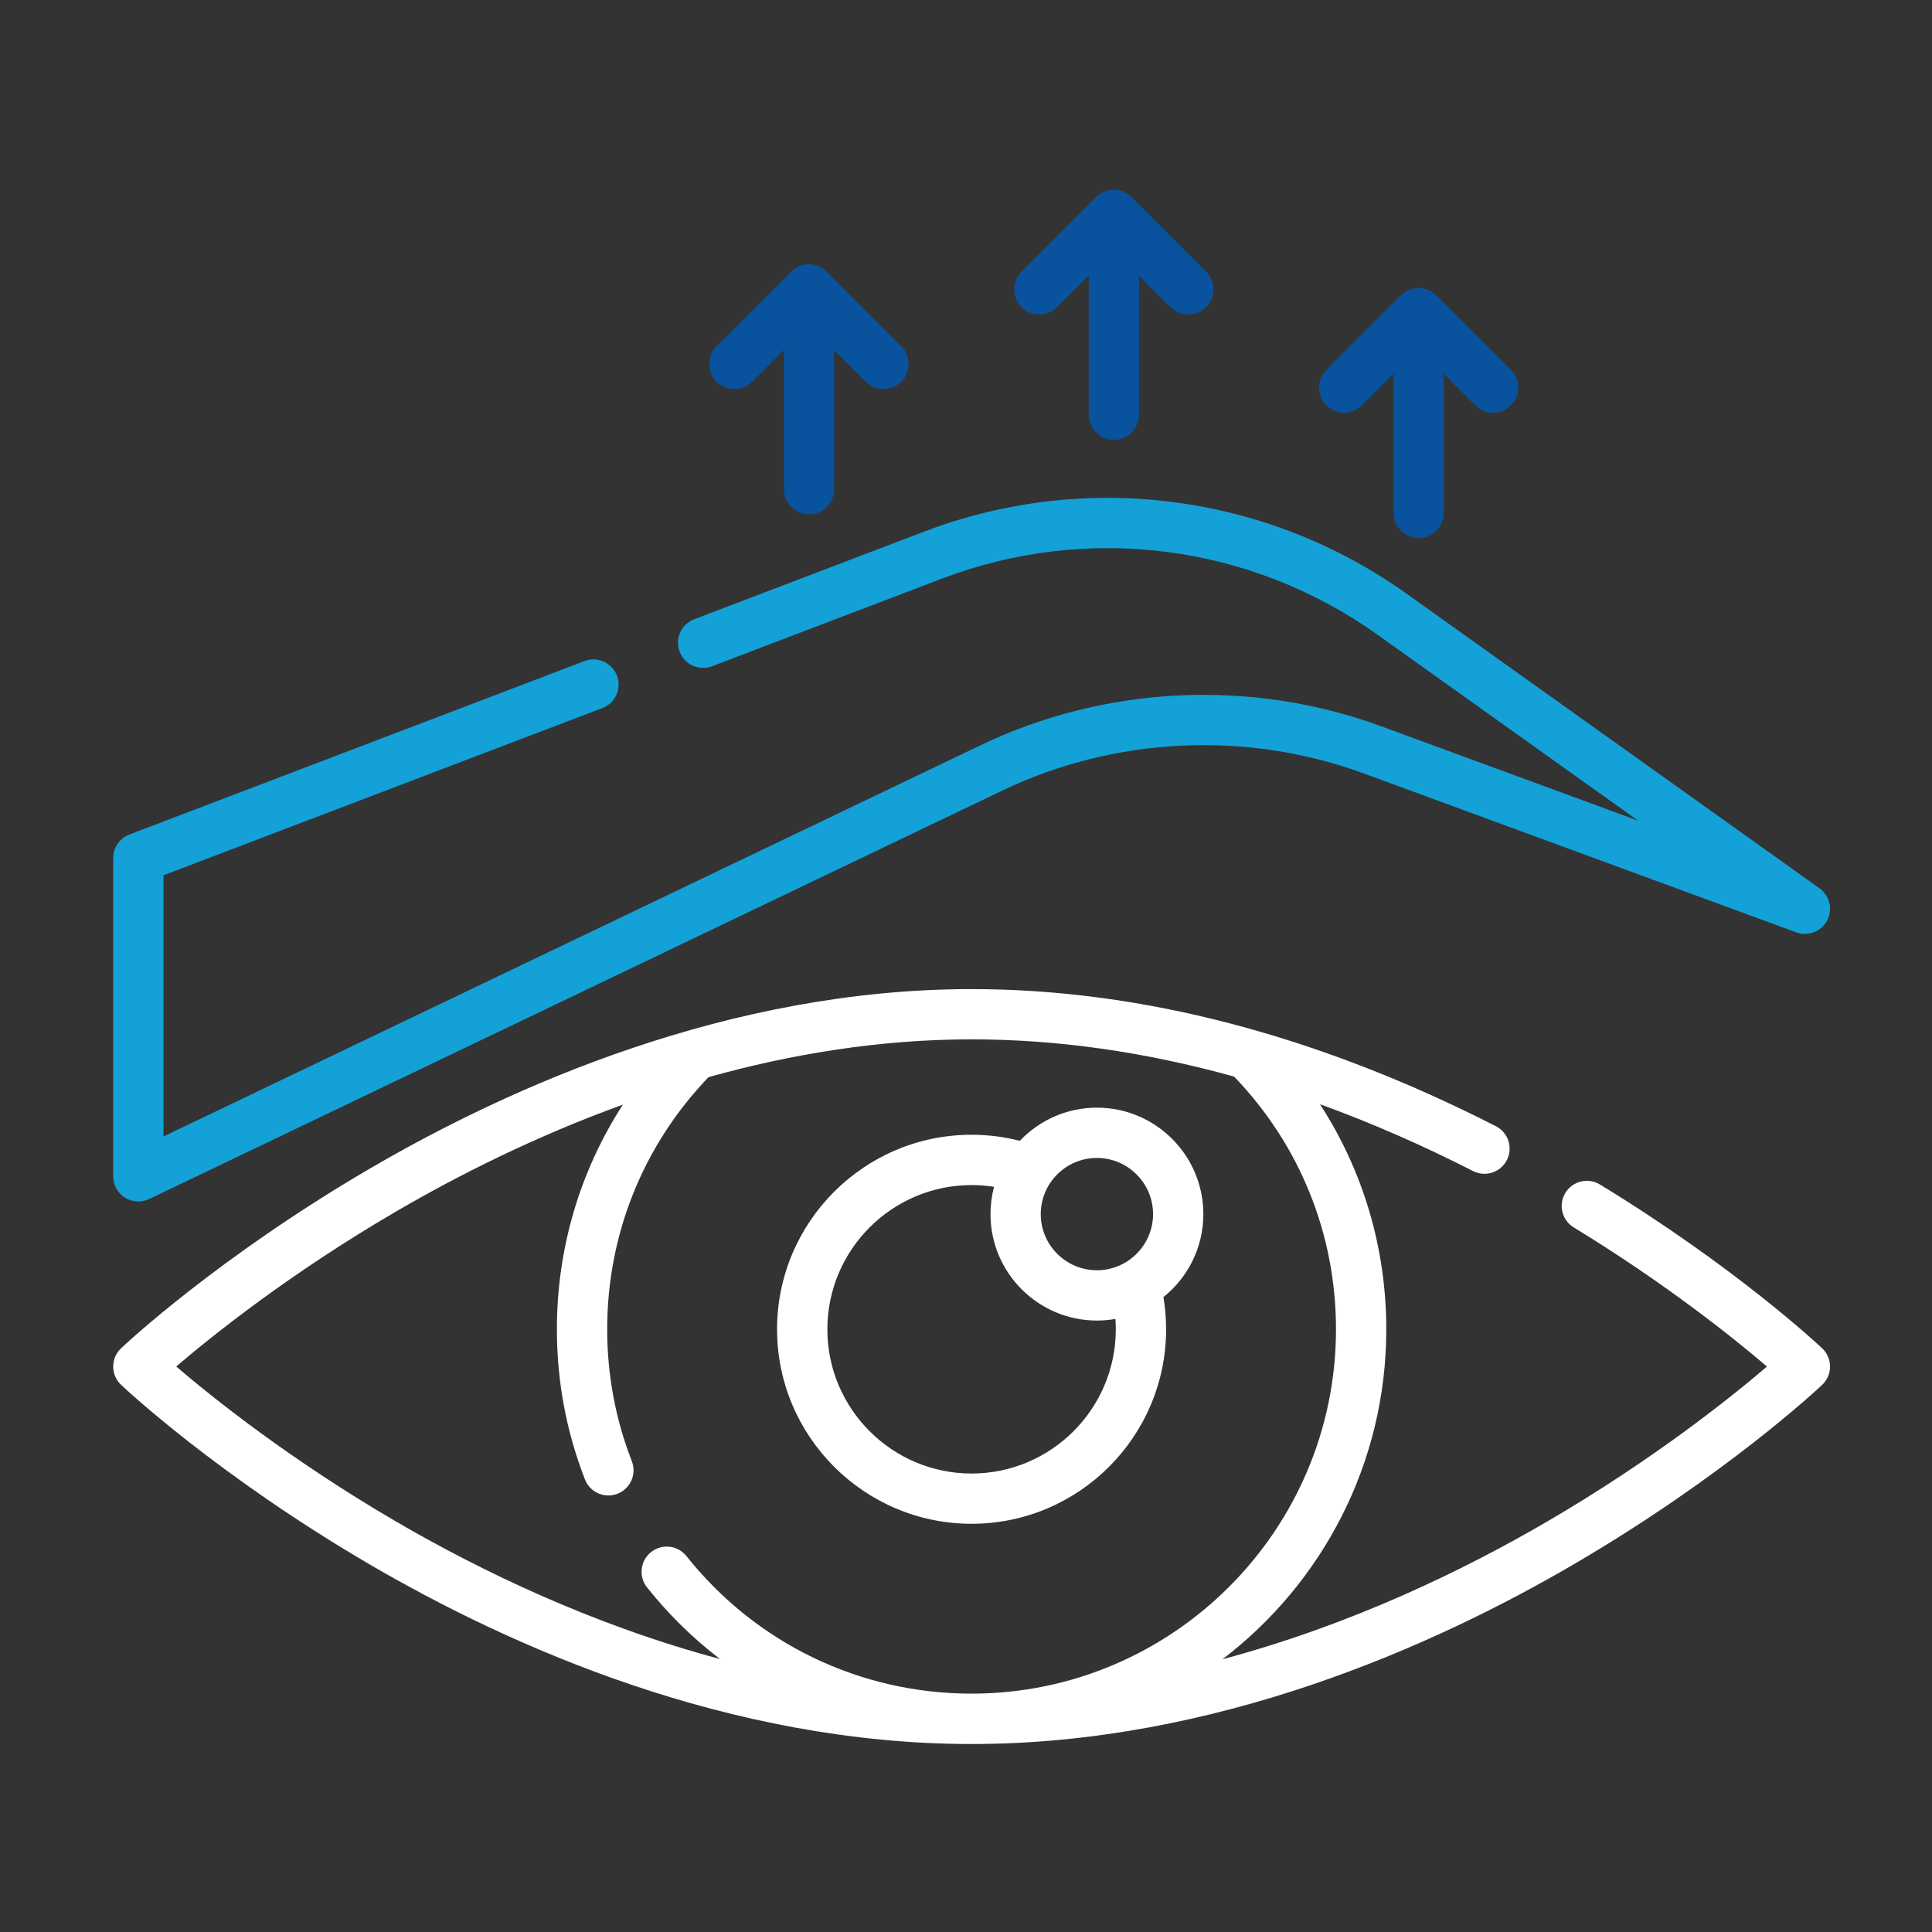
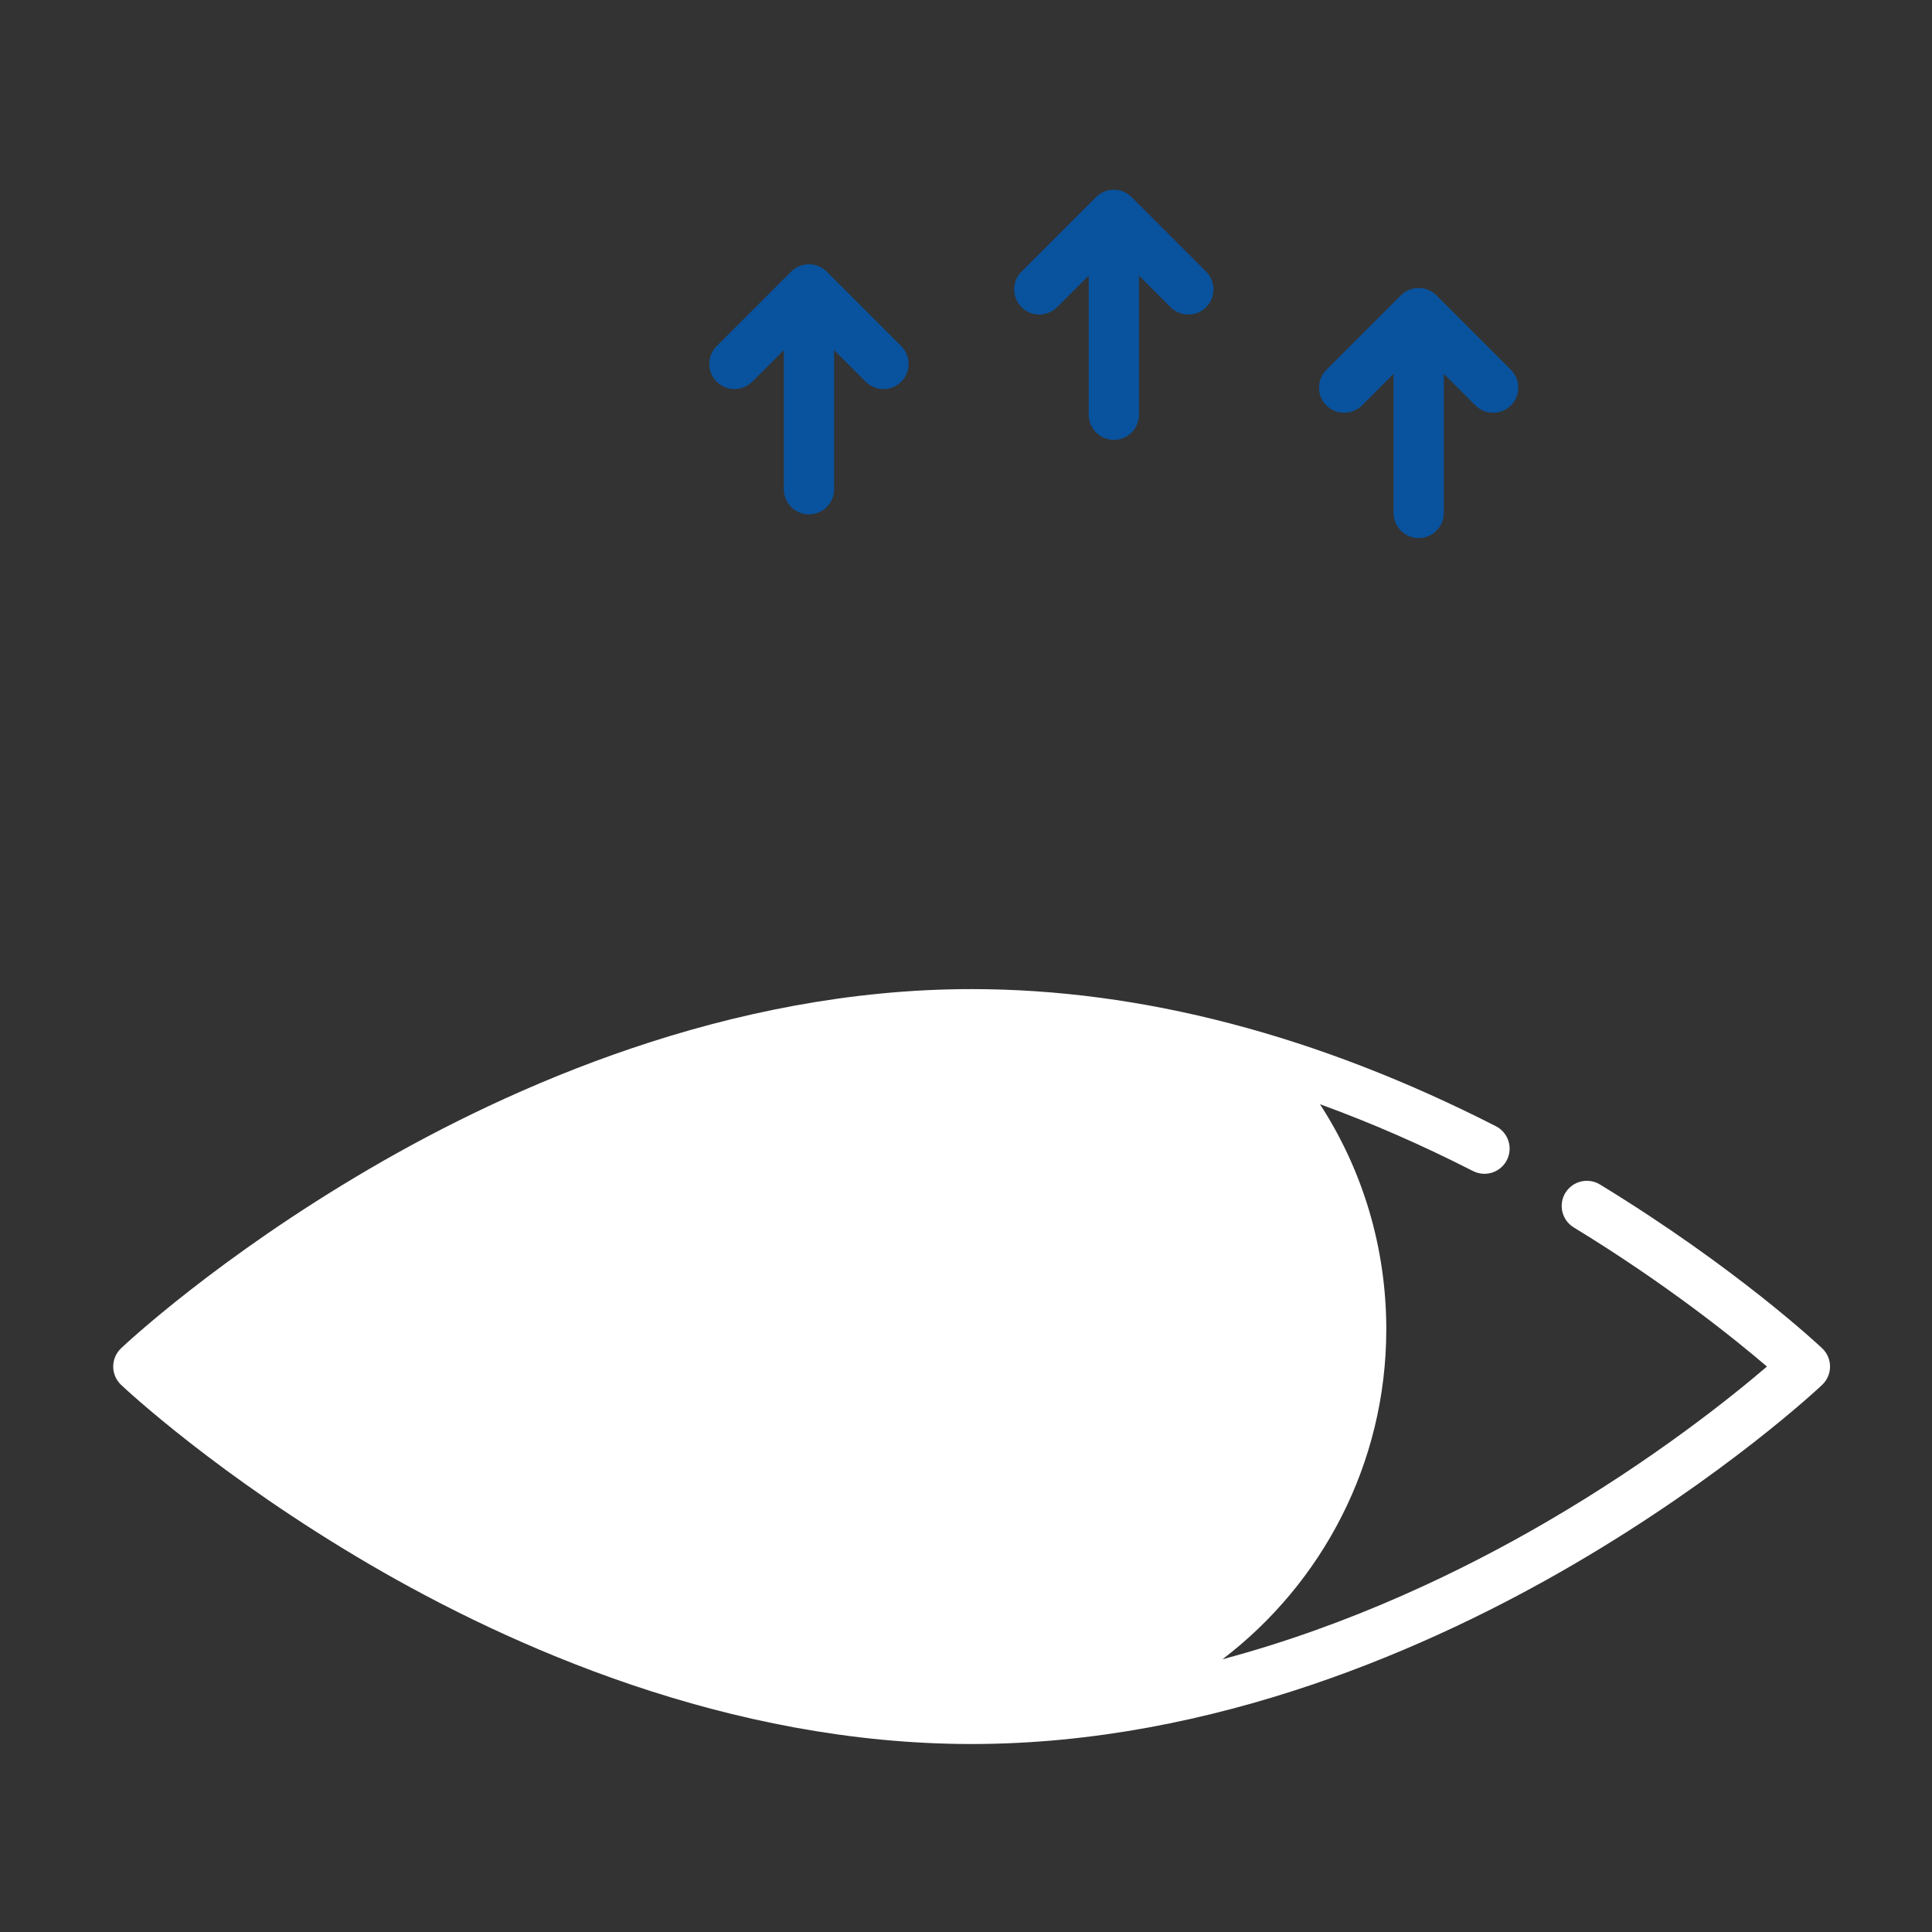
<svg xmlns="http://www.w3.org/2000/svg" id="Capa_1" viewBox="0 0 512 512">
  <rect x="0" y="0" width="512" height="512" fill="#333333" stroke="none" />
  <defs>
    <style>.cls-1{fill:#fff;}.cls-2{fill:#09529d;}.cls-3{fill:#13a1d7;}</style>
  </defs>
-   <path class="cls-1" d="m257.48,403.82c28.42,0,51.55-23.12,51.55-51.55,0-2.87-.24-5.72-.71-8.52,6.45-5.17,10.58-13.11,10.58-22,0-15.55-12.65-28.21-28.21-28.21-8.03,0-15.29,3.38-20.43,8.79-4.15-1.06-8.43-1.61-12.78-1.61-28.42,0-51.55,23.12-51.55,51.55,0,28.42,23.12,51.55,51.55,51.55Zm33.21-96.95c8.2,0,14.88,6.68,14.88,14.88s-6.67,14.88-14.88,14.88-14.88-6.67-14.88-14.88,6.67-14.88,14.88-14.88Zm-33.21,7.18c2.01,0,3.99.16,5.95.47-.61,2.31-.94,4.73-.94,7.23,0,15.55,12.65,28.21,28.21,28.21,1.67,0,3.31-.15,4.9-.43.06.91.1,1.83.1,2.75,0,21.07-17.14,38.22-38.22,38.22s-38.22-17.15-38.22-38.22,17.14-38.22,38.22-38.22Z" />
-   <path class="cls-1" d="m482.88,357.3c-.91-.86-22.82-21.4-58.88-43.4-3.14-1.91-7.24-.92-9.16,2.22s-.92,7.24,2.22,9.16c24.62,15.02,42.67,29.57,51.2,36.87-9.32,7.98-30.02,24.62-58.29,41.1-22.16,12.92-51.92,27.37-86,36.47,26.36-20.09,43.41-51.81,43.41-87.44,0-21.49-6.14-42.03-17.57-59.65,13.44,4.88,26.97,10.78,40.56,17.71,3.28,1.67,7.29.37,8.97-2.91,1.67-3.28.37-7.29-2.91-8.97-47.26-24.12-94.01-36.34-138.94-36.34-64.49,0-122.34,25.88-159.51,47.59-40.16,23.46-64.86,46.61-65.89,47.59-1.33,1.26-2.09,3.01-2.09,4.85s.76,3.59,2.09,4.85c1.03.97,25.73,24.13,65.89,47.59,37.17,21.71,95.02,47.59,159.51,47.59s122.34-25.88,159.51-47.59c40.16-23.46,64.86-46.61,65.89-47.59,1.33-1.26,2.09-3.01,2.09-4.85,0-1.83-.76-3.59-2.09-4.85h0Zm-377.89,45.94c-28.26-16.47-48.97-33.12-58.29-41.1,9.32-7.98,30.02-24.62,58.29-41.1,16.33-9.52,36.8-19.87,60.08-28.3-11.38,17.59-17.49,38.09-17.49,59.53,0,13.74,2.5,27.13,7.44,39.8,1.03,2.63,3.54,4.25,6.21,4.25.8,0,1.62-.15,2.42-.46,3.43-1.34,5.13-5.2,3.79-8.63-4.33-11.12-6.53-22.89-6.53-34.97,0-25.1,9.53-48.75,26.86-66.81,21.71-6.06,45.23-10.01,69.71-10.01,22.72,0,45.97,3.31,69.57,9.87,17.42,18.08,27,41.79,27,66.95,0,53.25-43.32,96.57-96.57,96.57-29.59,0-57.13-13.29-75.57-36.45-2.29-2.88-6.49-3.36-9.37-1.06-2.88,2.29-3.36,6.49-1.06,9.37,5.72,7.19,12.22,13.53,19.32,18.97-34-9.11-63.69-23.53-85.81-36.42h0Z" />
-   <path class="cls-3" d="m33.1,317.39c1.94,1.22,4.37,1.36,6.43.37l226.07-108.24c29.85-14.3,64.8-15.95,95.87-4.53l114.54,42.09c3.13,1.15,6.63-.19,8.19-3.14,1.56-2.95.69-6.6-2.02-8.54l-109.33-78c-37.34-26.65-85.24-32.8-128.11-16.46l-60.78,23.17c-3.44,1.31-5.16,5.16-3.85,8.6,1.31,3.44,5.16,5.16,8.6,3.85l60.78-23.17c38.7-14.75,81.92-9.2,115.62,14.86l69.01,49.24-68.05-25.01c-34.43-12.66-73.15-10.83-106.22,5.02l-216.52,103.67v-69.21l116.31-44.32c3.44-1.31,5.16-5.16,3.85-8.6-1.31-3.44-5.16-5.16-8.6-3.85l-120.6,45.96c-2.58.99-4.29,3.46-4.29,6.23v84.39c0,2.29,1.18,4.42,3.11,5.64h0Z" />
+   <path class="cls-1" d="m482.88,357.3c-.91-.86-22.82-21.4-58.88-43.4-3.14-1.91-7.24-.92-9.16,2.22s-.92,7.24,2.22,9.16c24.62,15.02,42.67,29.57,51.2,36.87-9.32,7.98-30.02,24.62-58.29,41.1-22.16,12.92-51.92,27.37-86,36.47,26.36-20.09,43.41-51.81,43.41-87.44,0-21.49-6.14-42.03-17.57-59.65,13.44,4.88,26.97,10.78,40.56,17.71,3.28,1.67,7.29.37,8.97-2.91,1.67-3.28.37-7.29-2.91-8.97-47.26-24.12-94.01-36.34-138.94-36.34-64.49,0-122.34,25.88-159.51,47.59-40.16,23.46-64.86,46.61-65.89,47.59-1.33,1.26-2.09,3.01-2.09,4.85s.76,3.59,2.09,4.85c1.03.97,25.73,24.13,65.89,47.59,37.17,21.71,95.02,47.59,159.51,47.59s122.34-25.88,159.51-47.59c40.16-23.46,64.86-46.61,65.89-47.59,1.33-1.26,2.09-3.01,2.09-4.85,0-1.83-.76-3.59-2.09-4.85h0Zm-377.89,45.94h0Z" />
  <path class="cls-2" d="m280.15,81.41l8.37-8.37v36.87c0,3.68,2.98,6.66,6.66,6.66s6.66-2.98,6.66-6.66v-36.87l8.37,8.37c1.3,1.3,3.01,1.95,4.71,1.95s3.41-.65,4.71-1.95c2.6-2.6,2.6-6.82,0-9.43l-19.75-19.75c-2.6-2.6-6.82-2.6-9.42,0l-19.75,19.75c-2.6,2.6-2.6,6.82,0,9.43,2.6,2.6,6.82,2.6,9.42,0h0Z" />
  <path class="cls-2" d="m360.94,107.44l8.37-8.37v36.87c0,3.68,2.98,6.66,6.66,6.66s6.66-2.98,6.66-6.66v-36.87l8.37,8.37c1.3,1.3,3.01,1.95,4.71,1.95s3.41-.65,4.71-1.95c2.6-2.6,2.6-6.82,0-9.42l-19.75-19.75c-2.6-2.6-6.82-2.6-9.42,0l-19.75,19.75c-2.6,2.6-2.6,6.82,0,9.42,2.6,2.6,6.82,2.6,9.43,0h0Z" />
  <path class="cls-2" d="m199.36,101.16l8.37-8.37v36.87c0,3.68,2.98,6.66,6.66,6.66s6.66-2.98,6.66-6.66v-36.87l8.37,8.37c1.3,1.3,3.01,1.95,4.71,1.95s3.41-.65,4.71-1.95c2.6-2.6,2.6-6.82,0-9.43l-19.75-19.75c-2.6-2.6-6.82-2.6-9.42,0l-19.75,19.75c-2.6,2.6-2.6,6.82,0,9.43,2.6,2.6,6.82,2.6,9.43,0h0Z" />
</svg>